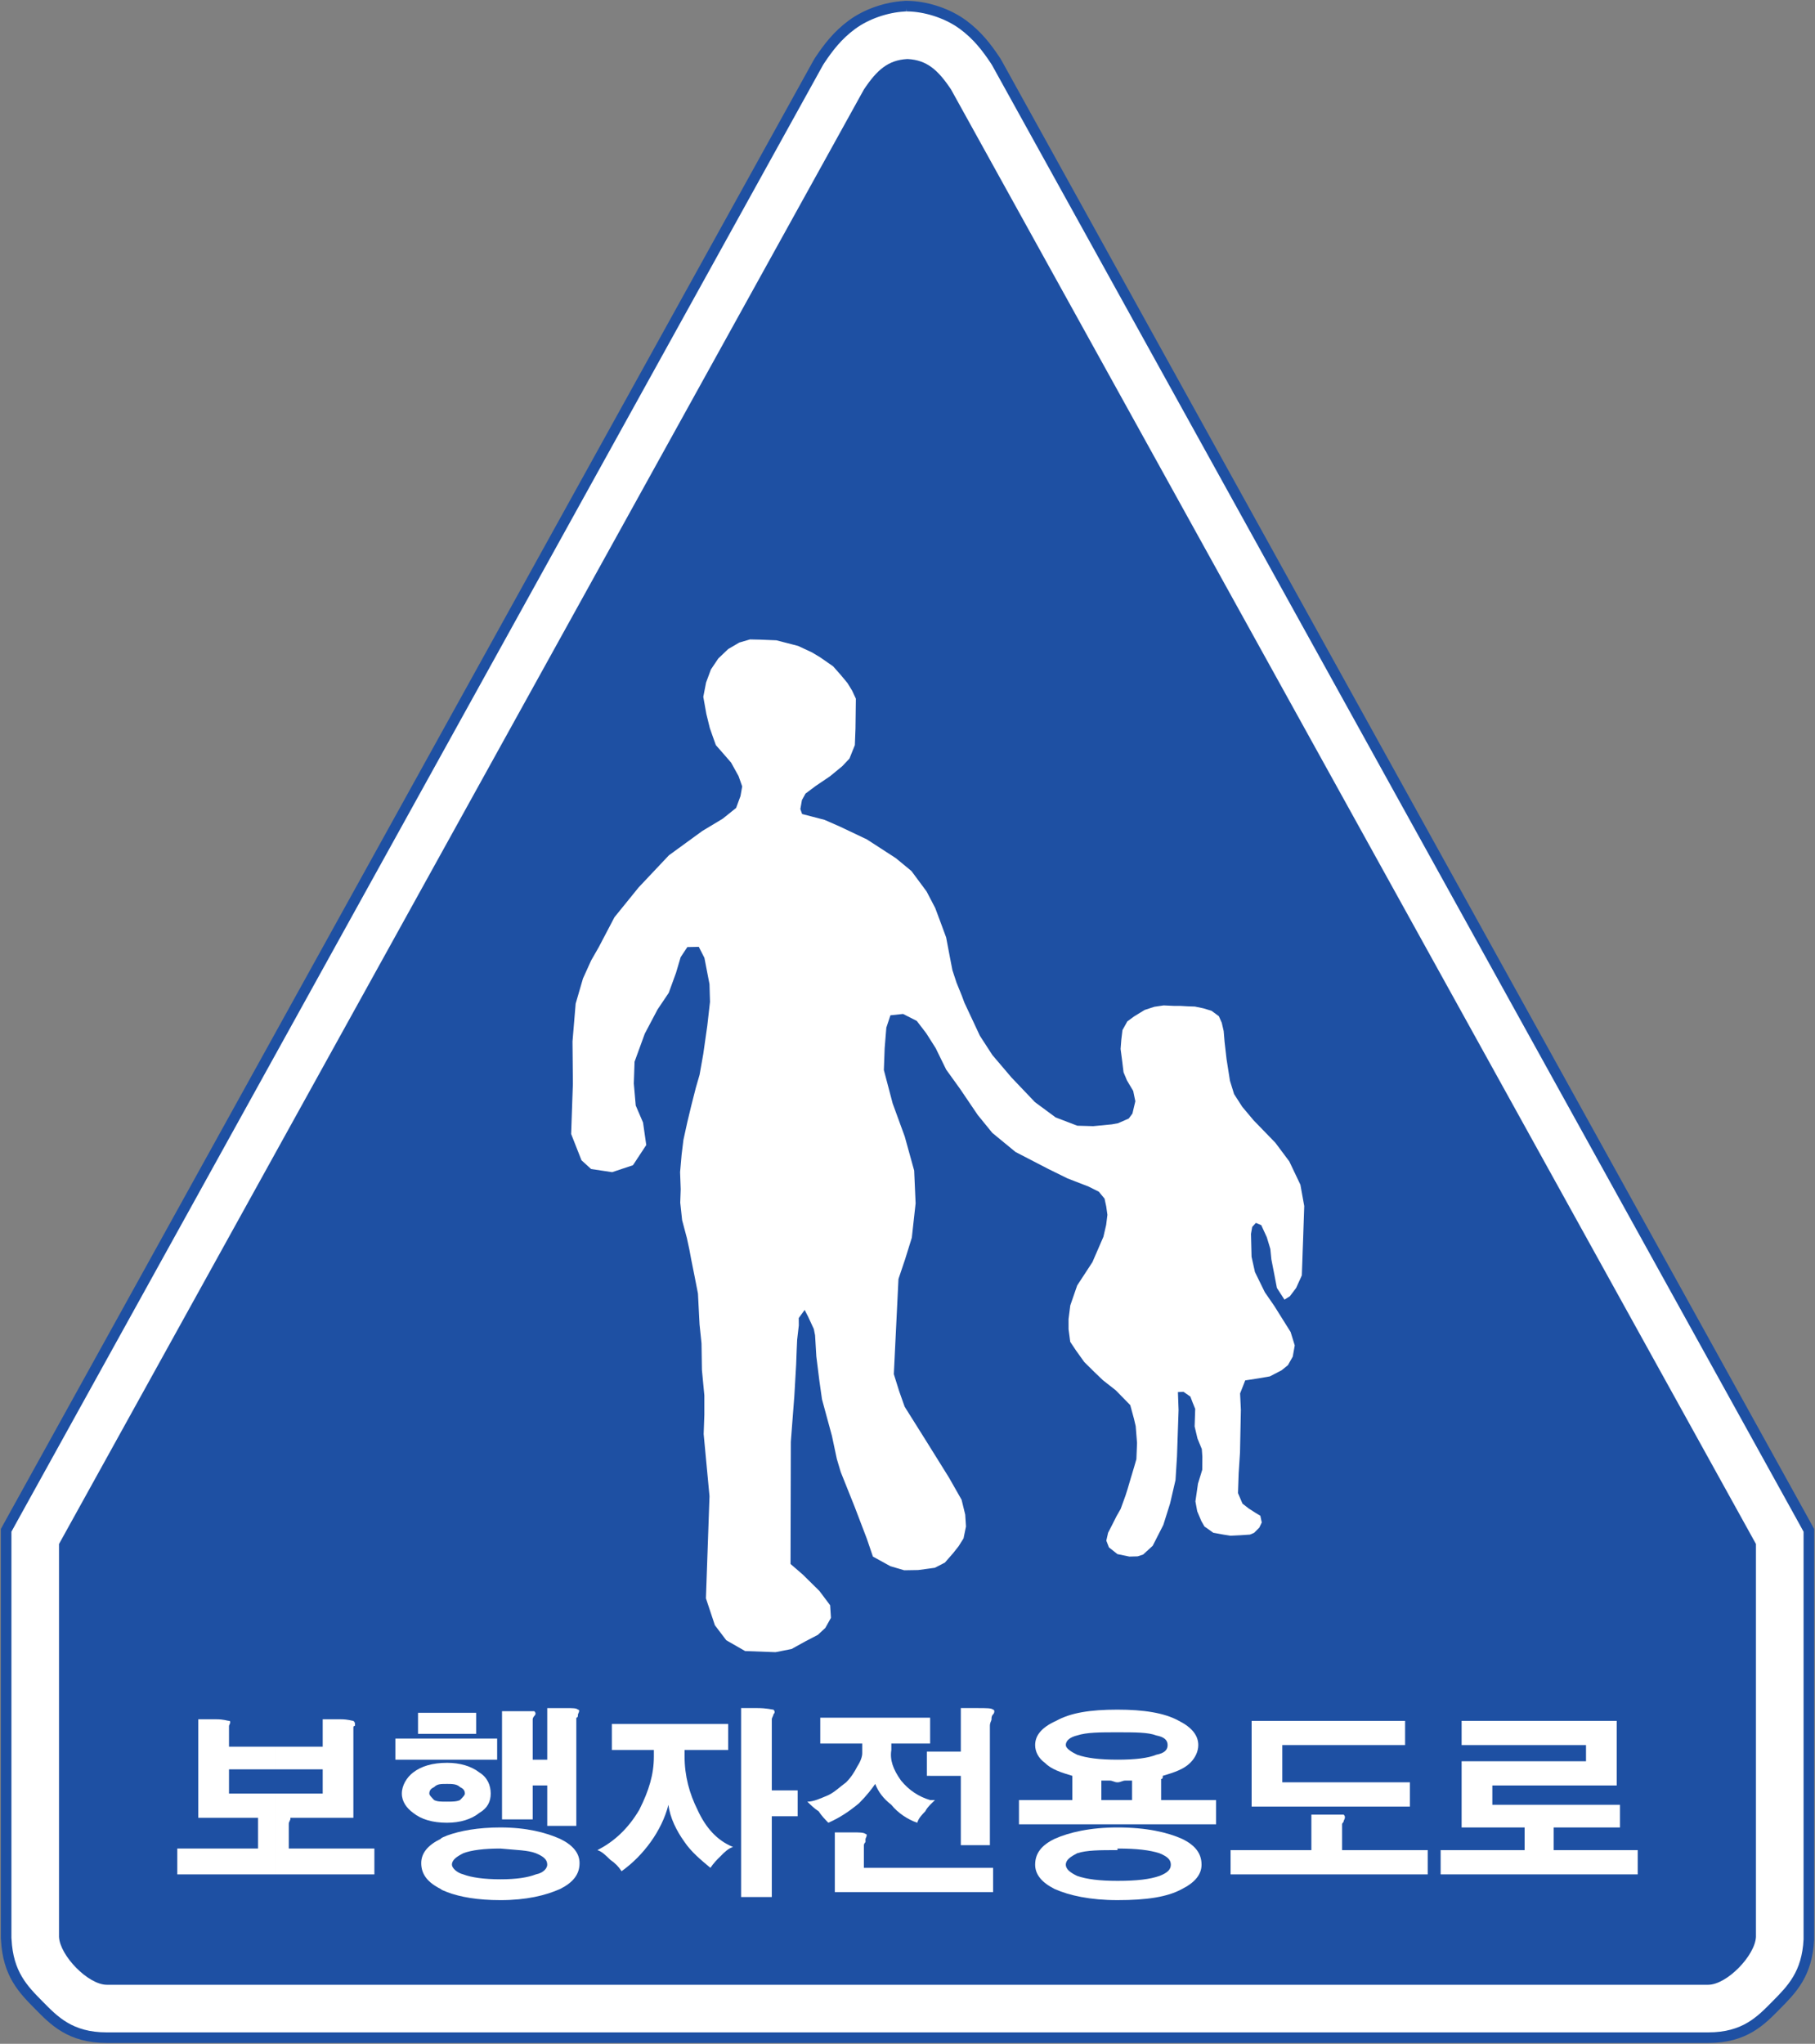
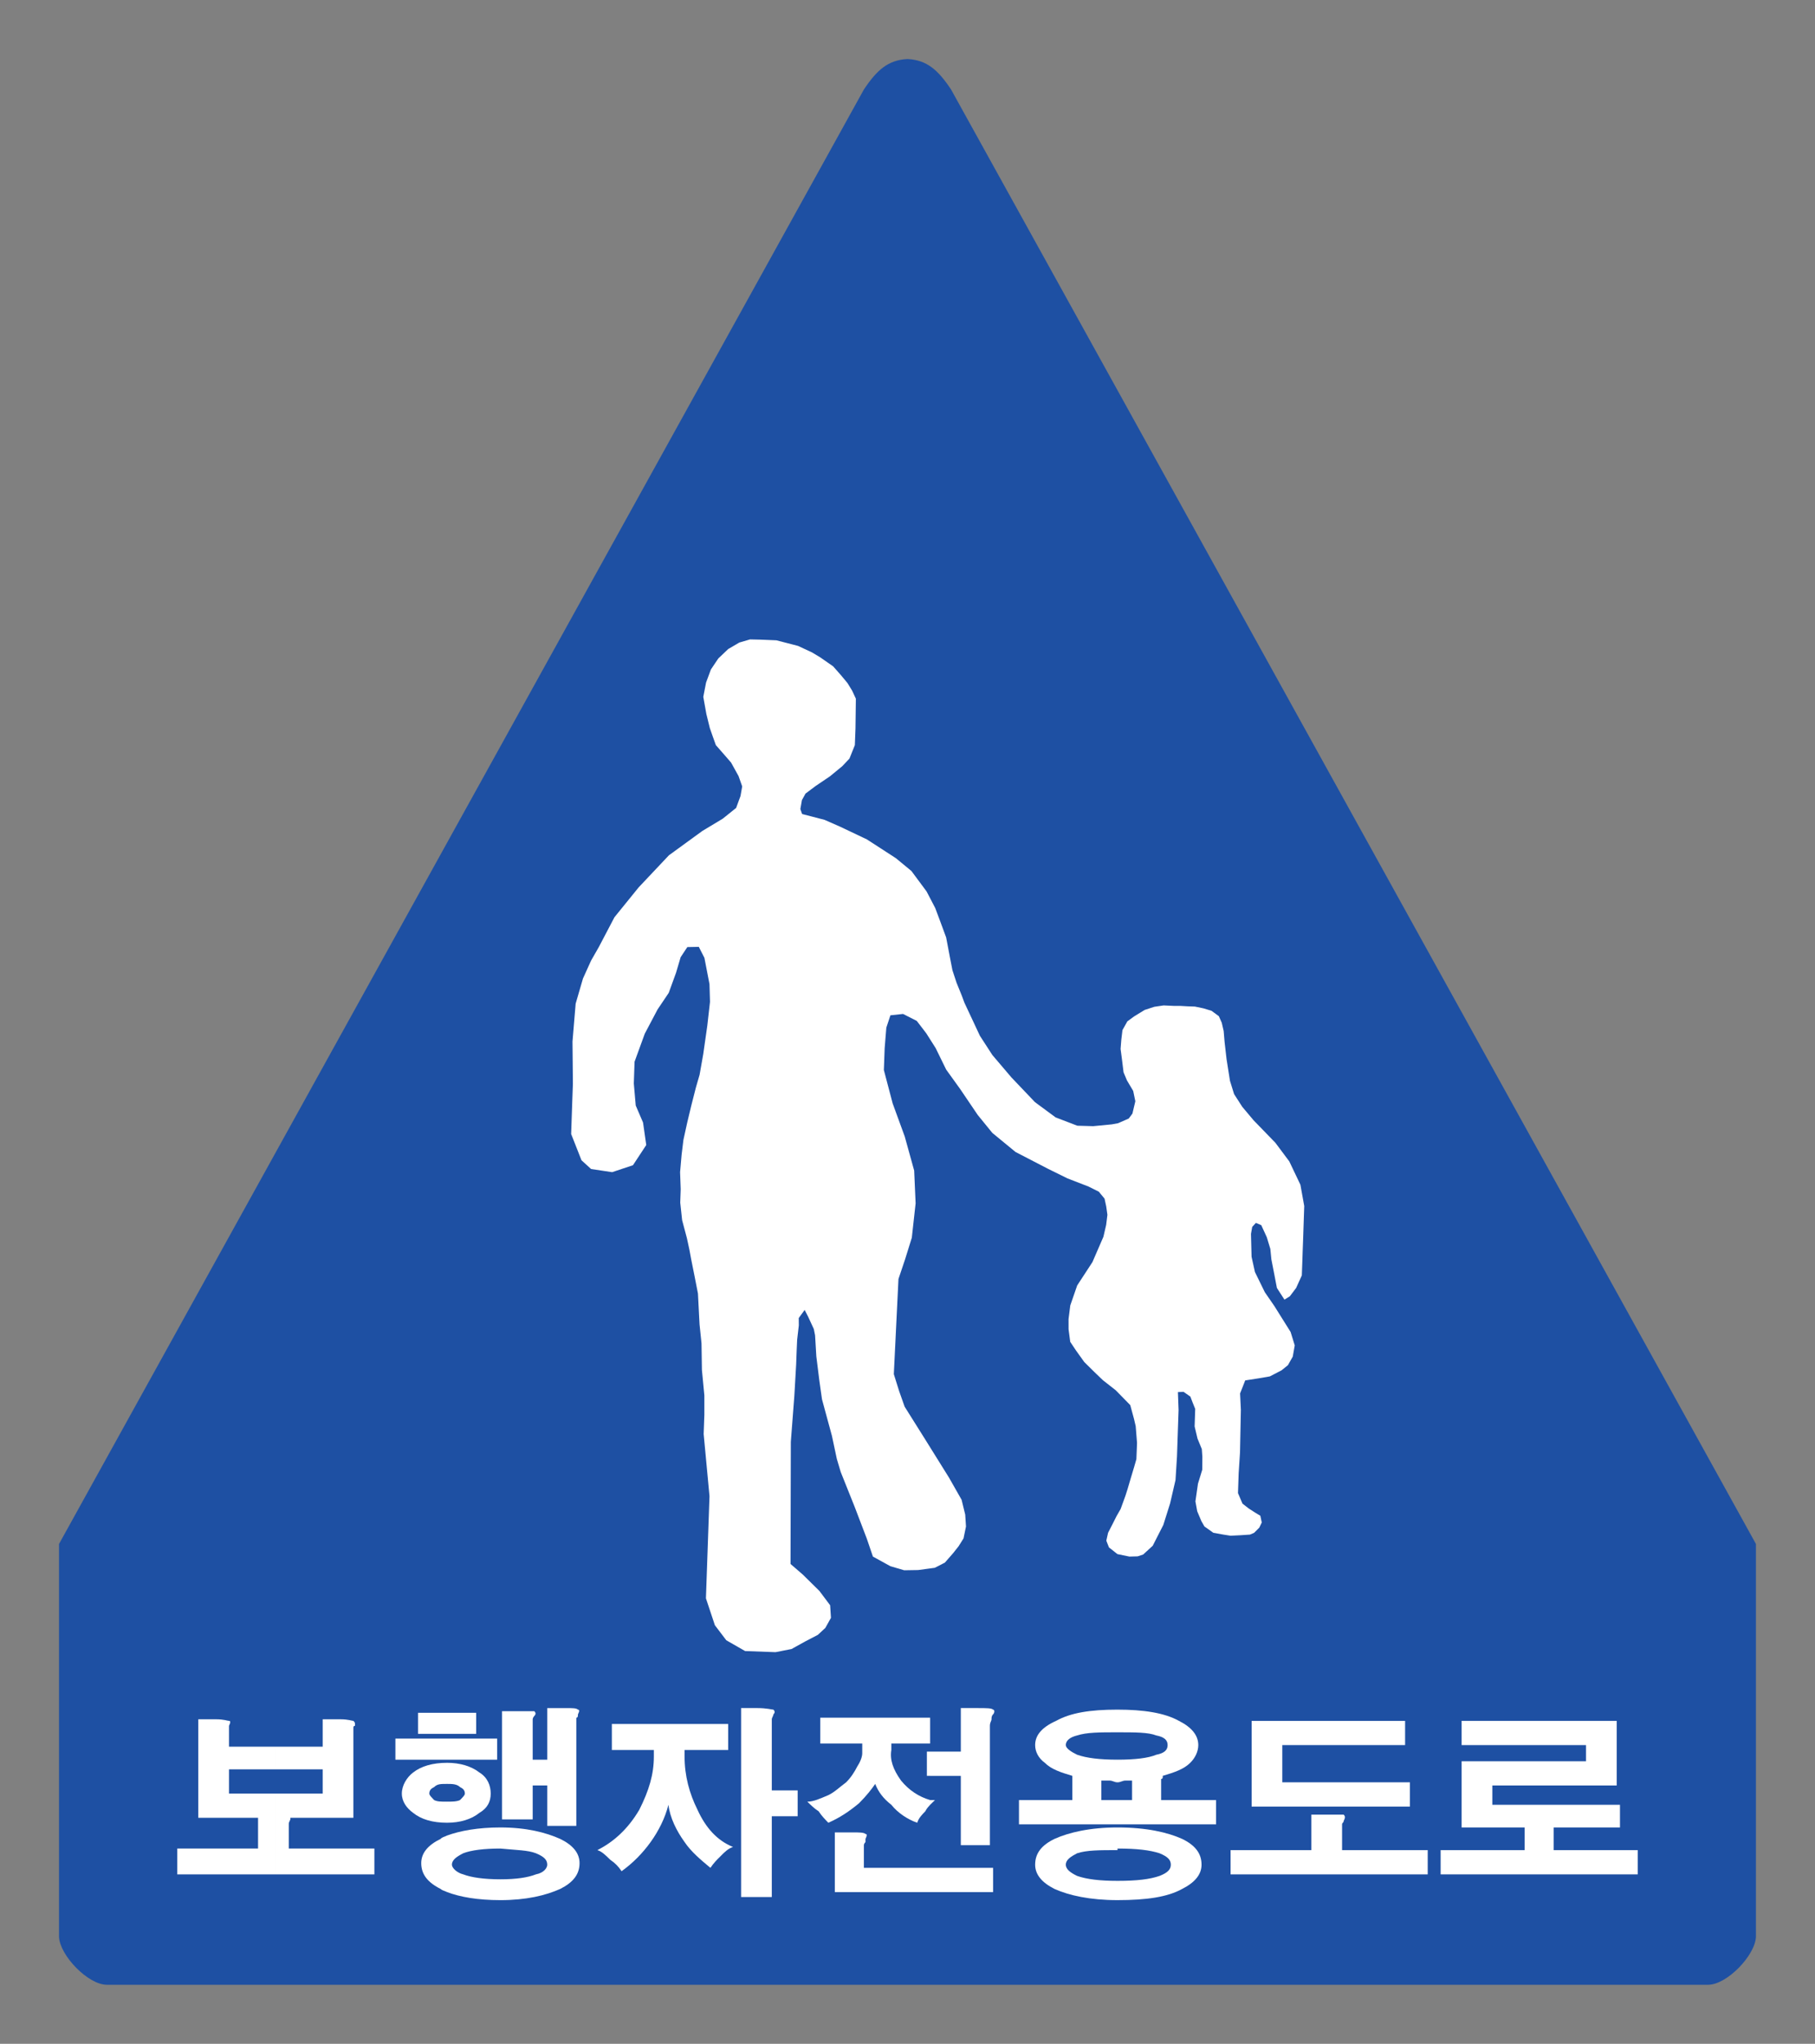
<svg xmlns="http://www.w3.org/2000/svg" xmlns:ns1="http://www.inkscape.org/namespaces/inkscape" xmlns:ns2="http://sodipodi.sourceforge.net/DTD/sodipodi-0.dtd" version="1.1" width="428.931" height="482.931" id="svg2" xml:space="preserve" ns1:version="0.48.4 r9939" ns2:docname="AJAX1.svg">
  <rect width="100%" height="100%" fill="#808080" stroke="none" />
  <ns2:namedview pagecolor="#ffffff" bordercolor="#666666" borderopacity="1" objecttolerance="10" gridtolerance="10" guidetolerance="10" ns1:pageopacity="0" ns1:pageshadow="2" ns1:window-width="1280" ns1:window-height="1004" id="namedview25" showgrid="false" ns1:zoom="1" ns1:cx="116.37794" ns1:cy="-29.264045" ns1:window-x="-8" ns1:window-y="-8" ns1:window-maximized="1" ns1:current-layer="g3930" fit-margin-top="0.2" fit-margin-left="0.2" fit-margin-right="0.2" fit-margin-bottom="0.2" />
  <defs id="defs6" />
  <g transform="matrix(1.25,0,0,-1.25,-82.996,528.006)" id="g10">
    <g transform="scale(0.1,0.1)" id="g12">
      <g id="g3033" transform="matrix(8,0,0,-8,437.326,4042.866)">
        <g id="g3818" transform="translate(26.213,-25.584)">
          <g id="g3930" transform="translate(10.536,10.511)">
-             <path style="font-size:medium;font-style:normal;font-variant:normal;font-weight:normal;font-stretch:normal;text-indent:0;text-align:start;text-decoration:none;line-height:normal;letter-spacing:normal;word-spacing:normal;text-transform:none;direction:ltr;block-progression:tb;writing-mode:lr-tb;text-anchor:start;baseline-shift:baseline;color:#000000;fill:#ffffff;fill-opacity:1;fill-rule:nonzero;stroke:#1e50a3;stroke-width:2.5;stroke-miterlimit:4;stroke-opacity:1;stroke-dasharray:none;marker:none;visibility:visible;display:inline;overflow:visible;enable-background:accumulate;font-family:Sans;-inkscape-font-specification:Sans" d="m 205.812,-6.125 c -0.22,0.002 0.119,-0.026 1.094,0.031 4.167,0.246 8.817,1.819 12.25,4.344 3.433,2.525 5.644,5.45 7.594,8.375 l 0.281,0.438 0.25,0.438 190.219,343.688 1.562,2.844 0,3.219 0,92.844 0,0.312 0,0.312 c -0.407,8.14 -4.044,11.779 -7.688,15.469 -3.644,3.69 -7.43,7.719 -16.125,7.719 l -378.406,0 c -8.695,0 -12.481,-4.029 -16.125,-7.719 -3.644,-3.69 -7.249,-7.329 -7.656,-15.469 l -0.031,-0.312 0,-0.312 0,-92.844 0,-3.219 L -5.406,351.188 184.812,7.5 l 0.25,-0.438 0.281,-0.438 c 1.95,-2.925 4.161,-5.85 7.594,-8.375 3.433,-2.525 8.114,-4.098 12.281,-4.344 l 0.281,-0.031 z" id="path3932" ns1:connector-curvature="0" ns2:nodetypes="ccscccccccccsssscccccccccsccc" />
            <path ns2:nodetypes="scccssccccs" ns1:connector-curvature="0" id="path3960" d="m 205.933,6.379 c -4.433,0.262 -7.065,2.504 -10.188,7.188 L 5.527,357.254 l 0,92.844 c 0.221,4.424 6.883,11.312 11.312,11.312 l 378.406,0 c 4.429,0 11.091,-6.889 11.312,-11.312 l 0,-92.844 L 216.339,13.567 c -3.123,-4.684 -5.755,-6.926 -10.188,-7.188 -0.073,-8.09e-4 -0.147,-0.004 -0.219,0 z" style="fill:#1e50a3;fill-opacity:1;stroke:none" />
            <path ns1:connector-curvature="0" d="m 75.093,399.048 c 0.382,0.371 0.382,0.371 0.382,1.167 -0.382,0 -0.382,0.371 -0.382,0.371 0,0.371 0,0.371 0,0.742 l 0,20.627 -14.89,0 c 0,0.371 0,0.371 0,0.371 -0.376,0.795 -0.376,0.795 -0.376,1.167 0,0.371 0,0.742 0,1.114 l 0,4.613 20.23,0 0,6.098 -23.284,0 0,-19.089 11.072,0 0,-5.727 -11.072,0 0,-5.356 11.072,0 0,-6.469 4.2,0 c 1.904,0 2.667,0.371 3.049,0.371 z m -18.321,36.27 -23.294,0 0,-6.098 19.089,0 0,-7.265 -14.126,0 0,-23.279 4.205,0 c 1.904,0 2.673,0.371 3.054,0.371 0.382,0 0.382,0.371 0,1.167 l 0,0.371 c 0,0.371 0,0.371 0,0.742 l 0,3.818 11.072,0 0,5.356 -11.072,0 0,5.727 11.072,0 0,19.089" style="fill:#ffffff;fill-opacity:1;fill-rule:nonzero;stroke:none" id="path6138" />
            <path ns1:connector-curvature="0" d="m 109.841,441.411 0,-4.926 c 3.813,0 6.485,-0.424 8.394,-1.167 1.909,-0.371 2.673,-1.538 2.673,-2.28 0,-1.167 -0.764,-1.909 -2.673,-2.704 -1.909,-0.742 -4.581,-0.742 -8.394,-1.114 l 0,-4.984 c 6.109,0 10.685,1.167 14.126,2.704 3.054,1.485 4.576,3.394 4.576,5.722 0,2.657 -1.522,4.566 -4.576,6.103 -3.441,1.538 -8.018,2.646 -14.126,2.646 z m 18.321,-45.014 c 0.382,0 0.382,0.371 0,1.114 0,0.371 0,0.79 -0.382,0.79 0,0.376 0,0.748 0,1.119 l 0,24.445 -6.872,0 0,-9.55 -3.436,0 0,8.012 -7.249,0 0,-25.559 4.958,0 c 1.527,0 2.291,0 2.673,0 0.382,0.371 0.382,0.742 0,1.114 -0.382,0.419 -0.382,0.795 -0.382,0.795 0,0.371 0,0.742 0,1.114 l 0,8.431 3.436,0 0,-12.196 4.2,0 c 1.914,0 2.673,0 3.054,0.371 z m -30.92,6.84 11.83,0 0,4.984 -11.83,0 0,-4.984 z m 12.599,20.998 0,4.984 c -3.823,0 -6.872,0.371 -8.786,1.114 -1.527,0.795 -2.673,1.538 -2.673,2.704 0,0.742 1.145,1.909 2.673,2.28 1.914,0.742 4.963,1.167 8.786,1.167 l 0,4.926 c -5.345,0 -9.55,-0.737 -12.599,-1.904 l 0,-13.368 c 3.049,-1.108 7.254,-1.904 12.599,-1.904 z m -12.599,-1.114 0,-4.984 c 1.14,0 2.285,0 3.049,-0.371 0.764,-0.795 1.151,-1.167 1.151,-1.538 0,-0.748 -0.387,-1.167 -1.151,-1.538 -0.764,-0.742 -1.909,-0.742 -3.049,-0.742 l 0,-4.99 c 3.049,0 5.727,0.801 7.63,2.285 1.909,1.167 2.678,3.07 2.678,4.984 0,1.909 -0.769,3.447 -2.678,4.56 -1.904,1.538 -4.581,2.333 -7.63,2.333 z m 0,-25.983 6.867,0 0,4.984 -6.867,0 0,-4.984 z m -12.217,6.098 12.217,0 0,4.984 -12.217,0 0,-4.984 z m 5.345,-6.098 6.872,0 0,4.984 -6.872,0 0,-4.984 z m 6.872,11.82 0,4.99 c -1.532,0 -2.296,0 -3.06,0.742 -0.758,0.371 -1.14,0.79 -1.14,1.538 0,0.371 0.382,0.742 1.14,1.538 0.764,0.371 1.527,0.371 3.06,0.371 l 0,4.984 c -3.436,0 -6.114,-0.795 -8.023,-2.333 -1.522,-1.114 -2.673,-2.651 -2.673,-4.56 0,-1.914 1.151,-3.818 2.673,-4.984 1.909,-1.485 4.587,-2.285 8.023,-2.285 z m 0,17.181 0,13.368 c -0.764,-0.371 -1.145,-0.371 -1.532,-0.742 -3.054,-1.538 -4.581,-3.447 -4.581,-6.103 0,-2.328 1.527,-4.237 4.581,-5.722 0.387,-0.424 0.769,-0.424 1.532,-0.801" style="fill:#ffffff;fill-opacity:1;fill-rule:nonzero;stroke:none" id="path6140" />
            <path ns1:connector-curvature="0" d="m 163.673,399.79 0,6.151 -10.308,0 0,1.538 c 0,4.56 1.14,8.749 3.049,12.567 1.909,4.189 4.581,7.259 8.399,8.797 -1.14,0.376 -1.909,1.114 -3.049,2.285 -0.769,0.742 -1.532,1.532 -2.296,2.651 -2.291,-1.909 -4.576,-3.823 -6.103,-6.098 -1.914,-2.651 -3.441,-5.727 -3.818,-8.802 -0.769,3.076 -2.296,6.151 -4.205,8.802 -1.909,2.651 -4.194,4.979 -6.867,6.893 -0.769,-1.167 -1.532,-1.914 -2.673,-2.704 -1.151,-1.114 -1.914,-1.914 -3.054,-2.28 3.813,-1.909 7.249,-4.984 9.921,-9.545 2.296,-4.566 3.436,-8.378 3.436,-12.567 l 0,-1.538 -9.927,0 0,-6.151 27.494,0 z m 10.685,-3.394 c 0.387,0.371 0.387,0.742 0,1.114 0,0.371 -0.382,0.79 -0.382,1.167 0,0.371 0,0.742 0,1.538 l 0,15.266 6.114,0 0,6.103 -6.114,0 0,19.089 -7.254,0 0,-44.648 3.818,0 c 2.291,0 3.436,0.371 3.818,0.371" style="fill:#ffffff;fill-opacity:1;fill-rule:nonzero;stroke:none" id="path6142" />
            <path ns1:connector-curvature="0" d="m 211.397,418.88 c 0.376,-0.371 0.758,-0.742 1.14,-1.114 -0.382,0 -0.764,0 -1.14,0 l 0,1.114 z m 0,14.9 14.879,0 0,5.727 -14.879,0 0,-5.727 z m 0,-21.741 0,-5.727 7.249,0 0,-10.287 3.823,0 c 2.285,0 3.431,0 3.807,0.371 0.387,0 0.387,0.742 0,1.114 -0.376,0.371 -0.376,0.79 -0.376,1.167 0,0.371 -0.382,0.742 -0.382,1.538 l 0,28.21 -6.872,0 0,-16.385 -7.249,0 z m -25.967,-13.739 0,6.103 9.921,0 0,2.28 c 0,0.795 -0.376,1.909 -1.135,3.076 -0.769,1.485 -1.527,2.651 -2.673,3.813 -1.527,1.119 -2.673,2.285 -4.205,3.028 -1.909,0.795 -3.436,1.538 -4.963,1.538 0.769,0.742 1.527,1.538 2.673,2.28 0.769,1.167 1.527,1.909 2.291,2.704 2.678,-1.167 4.963,-2.704 7.259,-4.613 1.904,-1.909 3.049,-3.447 3.818,-4.56 0.758,1.909 1.904,3.447 3.813,4.931 1.527,1.909 3.818,3.447 6.114,4.242 0.376,-1.167 1.145,-1.909 1.904,-2.704 0.382,-0.742 0.769,-1.114 1.151,-1.538 l 0,-1.114 c -2.678,-0.795 -4.969,-2.285 -6.878,-4.613 -1.904,-2.651 -2.673,-4.931 -2.291,-7.212 l 0,-1.538 9.168,0 0,-6.103 -25.967,0 z m 25.198,8.012 0.769,0 0,5.727 -0.769,0 0,-5.727 z m 0.769,27.468 0,5.727 -22.526,0 0,-14.105 4.194,0 c 1.532,0 2.673,0 3.054,0.371 0.382,0 0.382,0.366 0,1.167 0,0.366 0,0.366 0,0.742 -0.382,0.371 -0.382,0.742 -0.382,0.742 l 0,5.356 15.659,0" style="fill:#ffffff;fill-opacity:1;fill-rule:nonzero;stroke:none" id="path6144" />
            <path ns1:connector-curvature="0" d="m 266.369,412.41 c 0,0 0,0.366 -0.382,0.366 l 0,0.376 c 0,0.419 0,0.419 0,0.419 l 0,4.194 12.986,0 0,5.727 -23.294,0 0,-5.727 3.441,0 0,-4.613 c -0.382,0 -1.151,0 -1.532,0 -0.764,0 -1.145,0.419 -1.909,0.419 l 0,-5.35 c 4.2,0 7.259,-0.371 9.163,-1.167 1.909,-0.371 2.678,-1.114 2.678,-2.28 0,-1.167 -0.769,-1.909 -2.678,-2.28 -1.904,-0.742 -4.963,-0.742 -9.163,-0.742 l 0,-5.356 c 6.114,0 11.072,0.742 14.513,2.651 3.049,1.538 4.576,3.447 4.576,5.727 0,1.538 -0.769,3.076 -1.904,4.184 -1.532,1.543 -3.823,2.285 -6.496,3.081 l 0,0.371 z m -10.69,29 0,-4.555 c 4.581,0 7.636,-0.371 9.927,-1.167 1.914,-0.742 2.673,-1.538 2.673,-2.651 0,-1.167 -0.758,-1.909 -2.673,-2.704 -2.291,-0.742 -5.345,-1.114 -9.927,-1.114 l 0,0.371 0,-5.356 c 6.872,0 11.841,1.167 15.272,2.704 3.049,1.485 4.587,3.394 4.587,6.098 0,2.28 -1.538,4.189 -4.587,5.727 -3.431,1.909 -8.399,2.646 -15.272,2.646 z m 0,-17.918 -23.289,0 0,-5.727 12.604,0 0,-5.727 c -2.673,-0.795 -4.969,-1.538 -6.496,-3.081 -1.522,-1.108 -2.285,-2.646 -2.285,-4.184 0,-2.28 1.527,-4.189 4.958,-5.727 3.441,-1.909 8.018,-2.651 14.508,-2.651 l 0,5.356 c -4.2,0 -7.254,0 -9.539,0.742 -1.527,0.371 -2.678,1.114 -2.678,2.28 0,0.742 1.151,1.538 2.678,2.28 2.285,0.795 5.34,1.167 9.539,1.167 l 0,5.35 c -0.764,0 -1.14,-0.419 -1.909,-0.419 -0.758,0 -1.145,0 -1.909,0 l 0,4.613 3.818,0 0,5.727 z m 0,0.742 0,5.356 c -4.2,0 -7.254,0 -9.539,0.742 -1.527,0.795 -2.678,1.538 -2.678,2.704 0,1.114 1.151,1.909 2.678,2.651 2.285,0.795 5.34,1.167 9.539,1.167 l 0,4.555 c -6.49,0 -11.454,-1.108 -14.89,-2.646 -3.049,-1.538 -4.576,-3.447 -4.576,-5.727 0,-2.704 1.527,-4.613 4.576,-6.098 3.436,-1.538 8.399,-2.704 14.89,-2.704" style="fill:#ffffff;fill-opacity:1;fill-rule:nonzero;stroke:none" id="path6146" />
            <path ns1:connector-curvature="0" d="m 309.129,421.213 c 0.387,0.371 0.387,0.742 0,1.485 0,0.424 -0.382,0.424 -0.382,0.795 0,0.371 0,0.742 0,1.114 l 0,4.984 20.24,0 0,5.727 -46.589,0 0,-5.727 19.095,0 0,-8.378 4.2,0 c 1.909,0 3.054,0 3.436,0 z m 14.513,-22.165 0,5.727 -29.021,0 0,8.797 30.161,0 0,5.732 -37.41,0 0,-20.256 36.27,0" style="fill:#ffffff;fill-opacity:1;fill-rule:nonzero;stroke:none" id="path6148" />
            <path ns1:connector-curvature="0" d="m 373.652,399.048 0,15.266 -29.392,0 0,4.566 30.161,0 0,5.356 -15.659,0 0,5.356 19.853,0 0,5.727 -46.573,0 0,-5.727 19.848,0 0,-5.356 -14.89,0 0,-15.643 29.398,0 0,-3.818 -29.398,0 0,-5.727 36.652,0" style="fill:#ffffff;fill-opacity:1;fill-rule:nonzero;stroke:none" id="path6150" />
            <path ns1:connector-curvature="0" d="m 284.573,355.195 2.407,-0.159 0.986,-0.424 1.22,-1.22 0.583,-1.22 -0.339,-1.596 -1.23,-0.737 -1.479,-0.954 -1.506,-1.167 -1.066,-2.492 0.159,-4.666 0.318,-4.878 0.207,-10.128 -0.186,-3.871 0.774,-1.962 0.435,-1.119 3.081,-0.477 2.741,-0.472 2.763,-1.432 1.511,-1.22 1.14,-2.015 0.472,-2.651 -0.488,-1.591 -0.493,-1.591 -3.855,-6.151 -2.232,-3.235 -2.338,-4.772 -0.801,-3.606 -0.138,-5.409 0.292,-1.649 0.87,-0.949 1.267,0.53 1.315,2.863 0.833,2.757 0.239,2.439 0.652,3.341 0.663,3.447 1.782,2.757 1.278,-0.801 1.479,-1.957 1.347,-2.969 0.106,-2.869 0.09,-2.704 0.095,-2.545 0.085,-2.54 0.196,-5.727 -0.907,-5.037 -2.625,-5.515 -3.293,-4.406 -5.138,-5.297 -2.673,-3.182 -1.946,-3.022 -0.97,-3.129 -0.811,-5.144 -0.461,-4.03 -0.217,-2.598 -0.456,-1.962 -0.684,-1.543 -1.729,-1.273 -1.904,-0.578 -2.026,-0.424 -1.67,-0.053 -1.824,-0.106 -1.479,0 -2.413,-0.111 -2.195,0.323 -2.28,0.742 -1.129,0.689 -1.379,0.848 -1.596,1.167 -1.156,2.068 -0.276,2.333 -0.164,2.121 0.308,2.333 0.392,3.182 0.801,1.909 1.479,2.492 0.504,2.439 -0.689,2.916 -0.87,1.167 -2.524,1.108 -1.474,0.27 -4.396,0.424 -3.76,-0.106 -5.122,-1.962 -4.884,-3.606 -5.562,-5.838 -4.507,-5.297 -2.954,-4.56 -1.437,-3.076 -2.211,-4.719 -0.61,-1.644 -1.251,-3.076 -0.976,-2.969 -0.557,-2.863 -0.928,-4.884 -1.289,-3.494 -1.289,-3.447 -2.047,-3.924 -3.579,-4.825 -3.664,-3.022 -3.675,-2.386 -3.203,-2.068 -6.363,-3.022 -3.627,-1.591 -5.303,-1.379 -0.414,-1.167 0.371,-2.121 0.848,-1.538 2.413,-1.808 3.367,-2.275 2.901,-2.386 1.702,-1.803 1.278,-3.182 0.095,-2.545 0.053,-1.326 0.042,-3.235 0.048,-3.871 -0.891,-1.909 -1.108,-1.803 -1.501,-1.803 -1.872,-2.121 -3.054,-2.126 -1.935,-1.161 -3.298,-1.538 -2.651,-0.689 -2.471,-0.636 -3.791,-0.159 -2.445,-0.053 -2.535,0.742 -2.625,1.538 -2.338,2.227 -1.745,2.598 -1.14,3.076 -0.658,3.388 0.721,4.035 0.822,3.341 0.705,2.015 0.721,2.015 2.179,2.487 1.426,1.649 1.76,3.182 0.859,2.439 -0.403,2.28 -1.034,2.81 -3.176,2.545 -4.831,2.911 -7.874,5.732 -7.153,7.583 -5.716,7.053 -3.701,7.052 -1.819,3.182 -1.92,4.242 -1.729,5.939 -0.748,8.961 0.095,9.969 -0.18,5.037 -0.233,6.835 2.445,6.209 2.27,2.068 4.974,0.742 4.921,-1.644 3.139,-4.772 -0.758,-5.308 -1.729,-4.025 -0.451,-5.202 0.175,-5.144 2.413,-6.623 3.022,-5.727 2.641,-3.924 1.734,-4.772 1.082,-3.659 1.58,-2.386 2.71,-0.053 1.326,2.598 1.198,6.204 0.122,4.189 -0.636,5.621 -0.96,6.734 -0.864,4.878 -0.875,3.022 -1.082,4.242 -0.965,4.025 -0.896,4.088 -0.43,3.5 -0.361,4.136 0.148,4.03 -0.111,3.182 0.445,4.136 1.129,4.242 0.583,2.704 0.435,2.333 0.817,4.083 0.779,3.977 0.297,5.833 0.08,1.479 0.461,4.46 0.095,6.257 0.578,6.045 0,4.555 -0.164,4.566 1.379,14.683 -0.843,24.132 2.116,6.363 2.699,3.553 4.444,2.545 7.185,0.265 3.781,-0.742 3.357,-1.856 2.858,-1.485 1.776,-1.644 1.331,-2.386 -0.196,-2.975 -2.545,-3.388 -3.929,-3.871 -2.885,-2.492 0.069,-28.846 0.833,-10.87 0.424,-7.376 0.127,-3.388 0.111,-2.492 0.392,-3.394 -0.016,-1.75 1.4,-1.909 0.817,1.591 1.347,2.916 0.297,1.485 0.297,4.984 0.7,5.621 0.636,4.507 0.992,3.654 1.357,4.99 1.161,5.462 0.917,3.076 3.309,8.272 2.874,7.53 1.426,4.189 4.131,2.275 3.266,0.96 3.282,-0.053 3.935,-0.53 2.386,-1.22 1.946,-2.227 1.304,-1.644 1.167,-1.861 0.578,-2.81 -0.18,-2.805 -0.854,-3.5 -2.985,-5.25 -5.451,-8.749 -5.027,-8.007 -1.294,-3.659 -1.262,-4.03 1.098,-22.483 1.57,-4.666 1.585,-5.091 0.896,-8.113 -0.339,-7.742 -2.232,-8.06 -2.848,-7.795 -2.084,-7.901 0.186,-5.144 0.398,-4.884 0.965,-2.911 2.991,-0.318 3.235,1.644 2.238,2.916 2.222,3.5 2.492,5.091 3.282,4.555 4.168,6.156 3.452,4.242 5.478,4.507 7.678,3.977 4.619,2.275 4.947,1.914 2.445,1.22 1.357,1.644 0.398,1.856 0.276,1.962 -0.292,2.386 -0.652,2.81 -2.598,5.992 -3.6,5.509 -1.633,4.725 -0.408,3.229 0.005,2.391 0.392,2.969 1.342,2.015 1.973,2.757 2.413,2.386 1.988,1.909 3.044,2.386 3.425,3.5 0.88,3.235 0.408,1.745 0.318,3.977 -0.154,3.818 -0.504,1.755 -0.891,2.969 -0.7,2.386 -0.493,1.538 -1.135,3.129 -0.944,1.644 -0.907,1.803 -1.114,2.174 -0.419,1.856 0.62,1.591 2.01,1.591 2.821,0.583 1.951,-0.053 1.299,-0.424 1.384,-1.273 0.875,-0.795 2.513,-4.931 1.601,-5.091 1.278,-5.515 0.35,-5.568 0.376,-10.976 -0.154,-4.242 1.326,-0.058 1.612,1.119 0.525,1.379 0.62,1.538 -0.138,4.136 0.679,2.863 1.023,2.492 0.127,1.803 -0.026,3.076 -1.008,3.288 -0.605,4.189 0.424,2.333 0.981,2.328 0.732,1.273 2.105,1.49 2.365,0.424 1.686,0.265 2.185,-0.106" style="fill:#ffffff;fill-opacity:1;fill-rule:nonzero;stroke:none" id="path10158" />
          </g>
        </g>
      </g>
    </g>
  </g>
</svg>